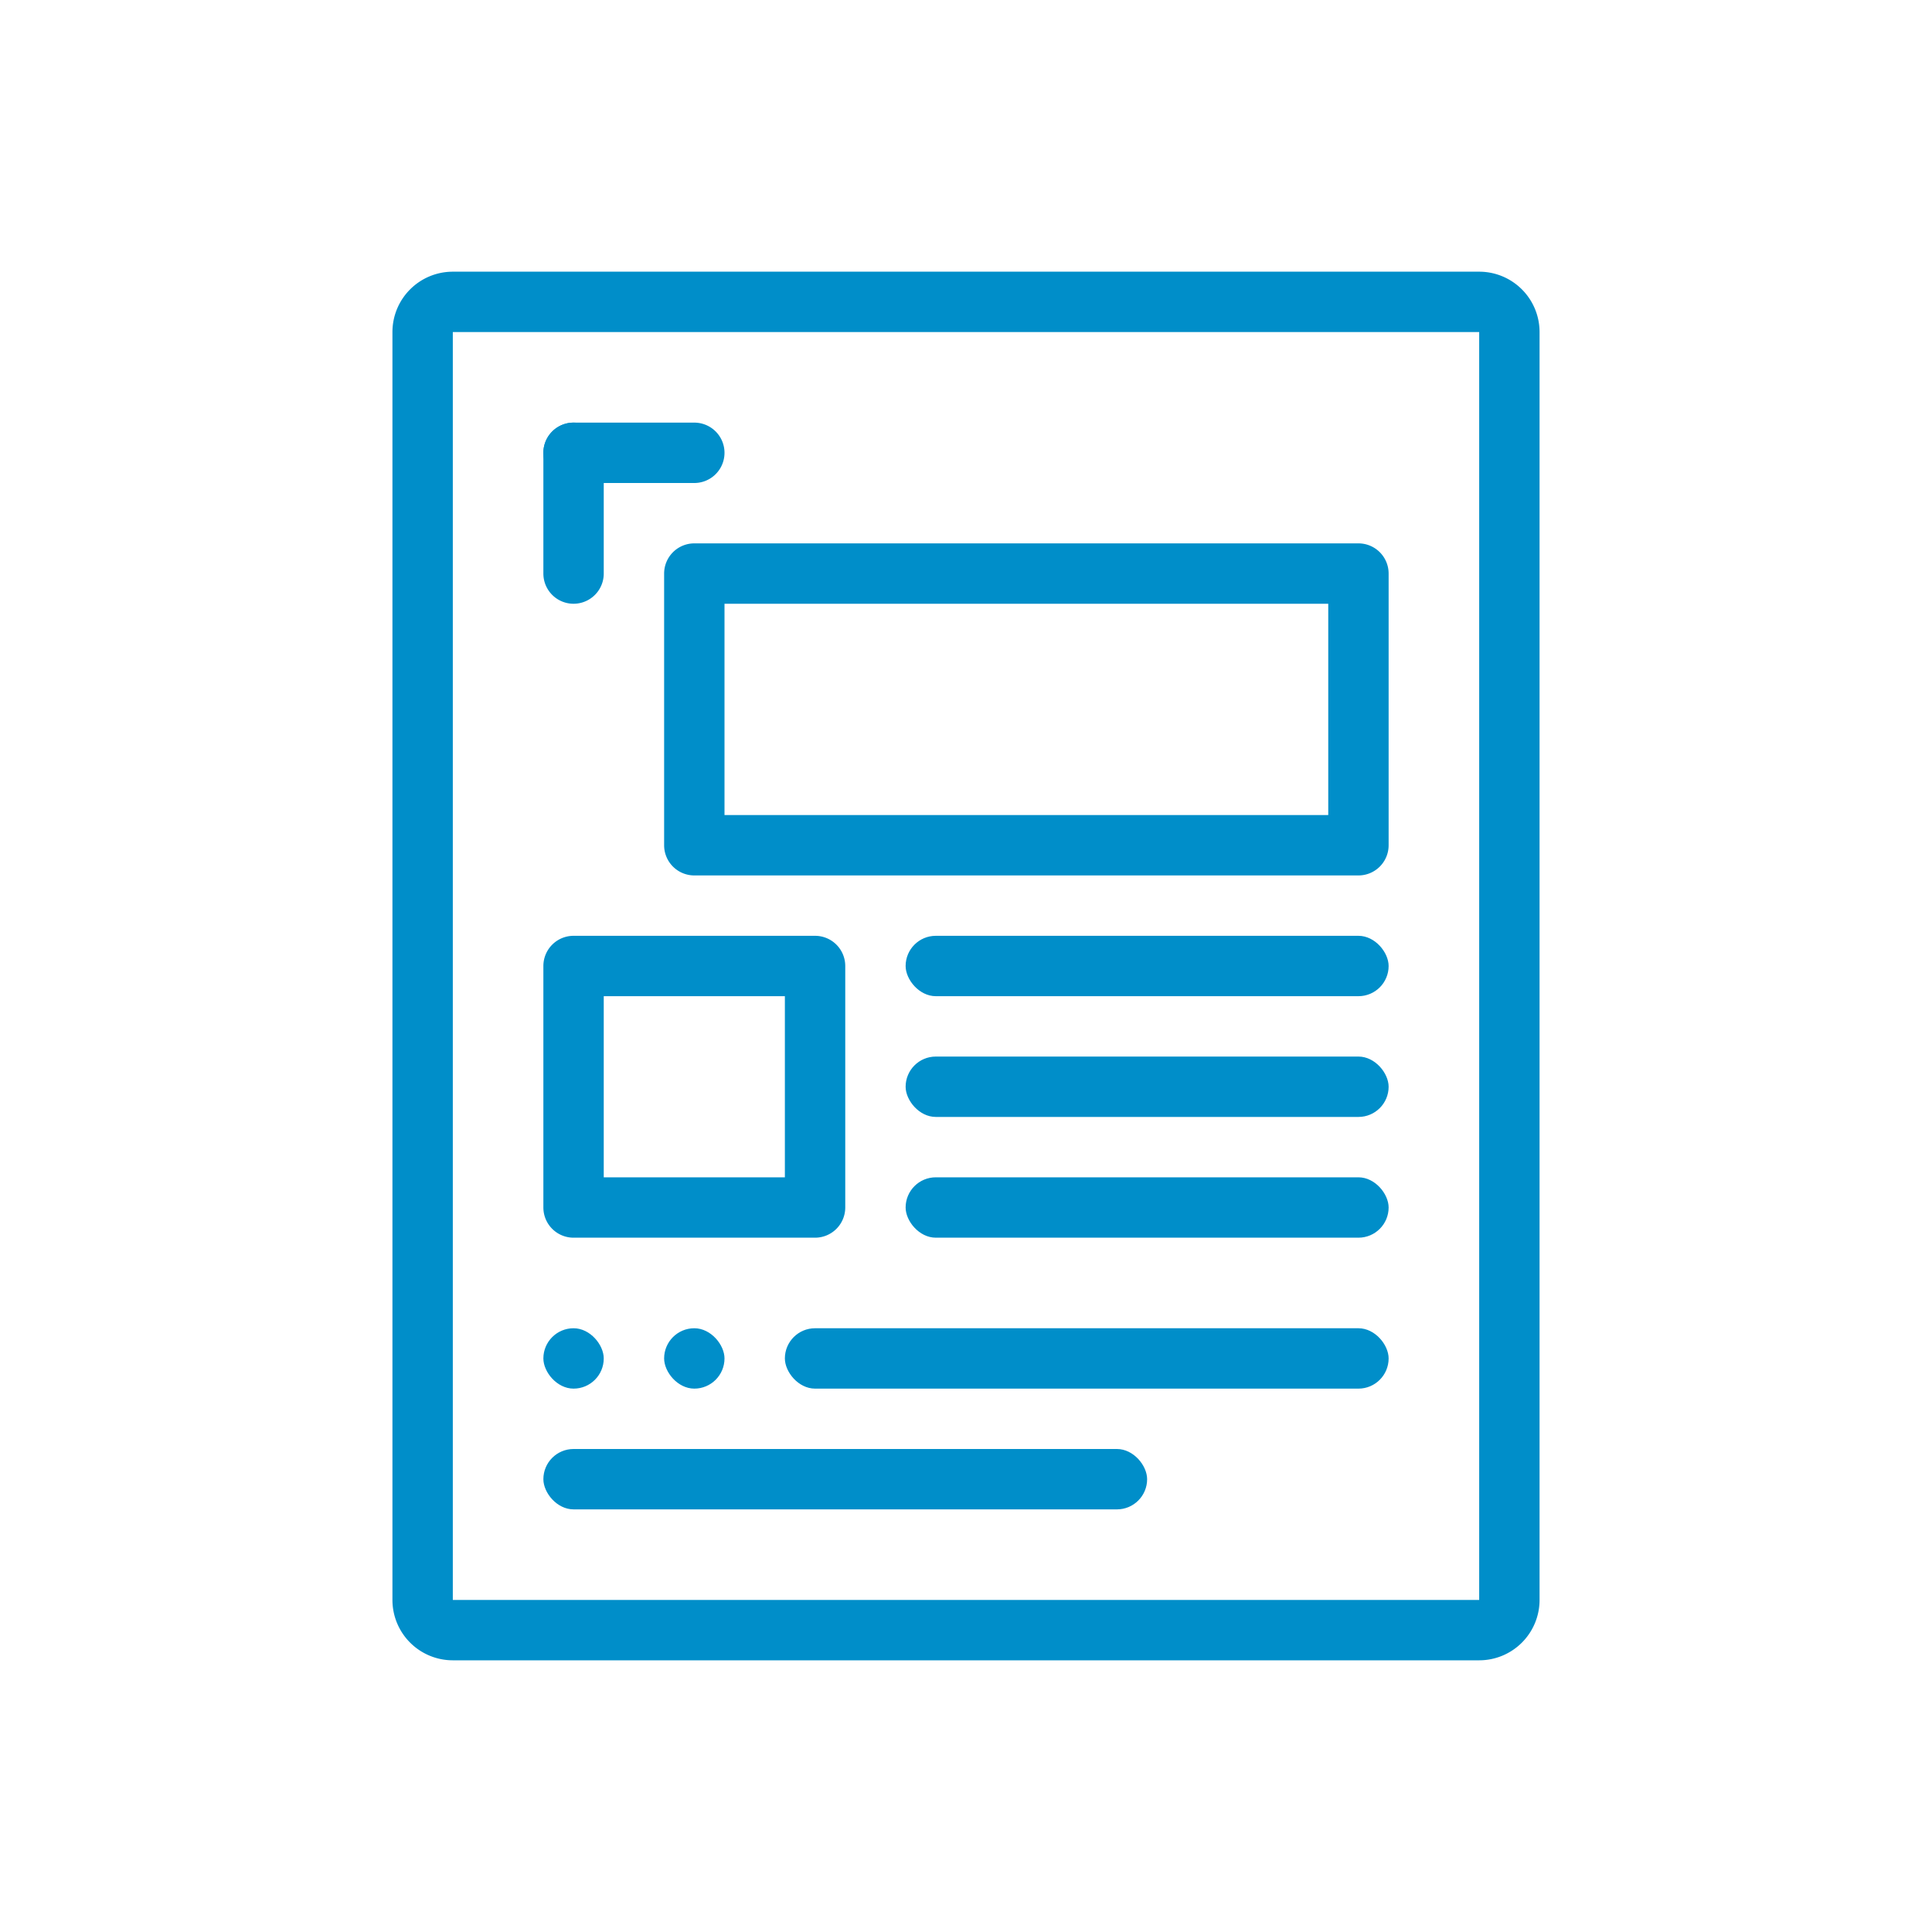
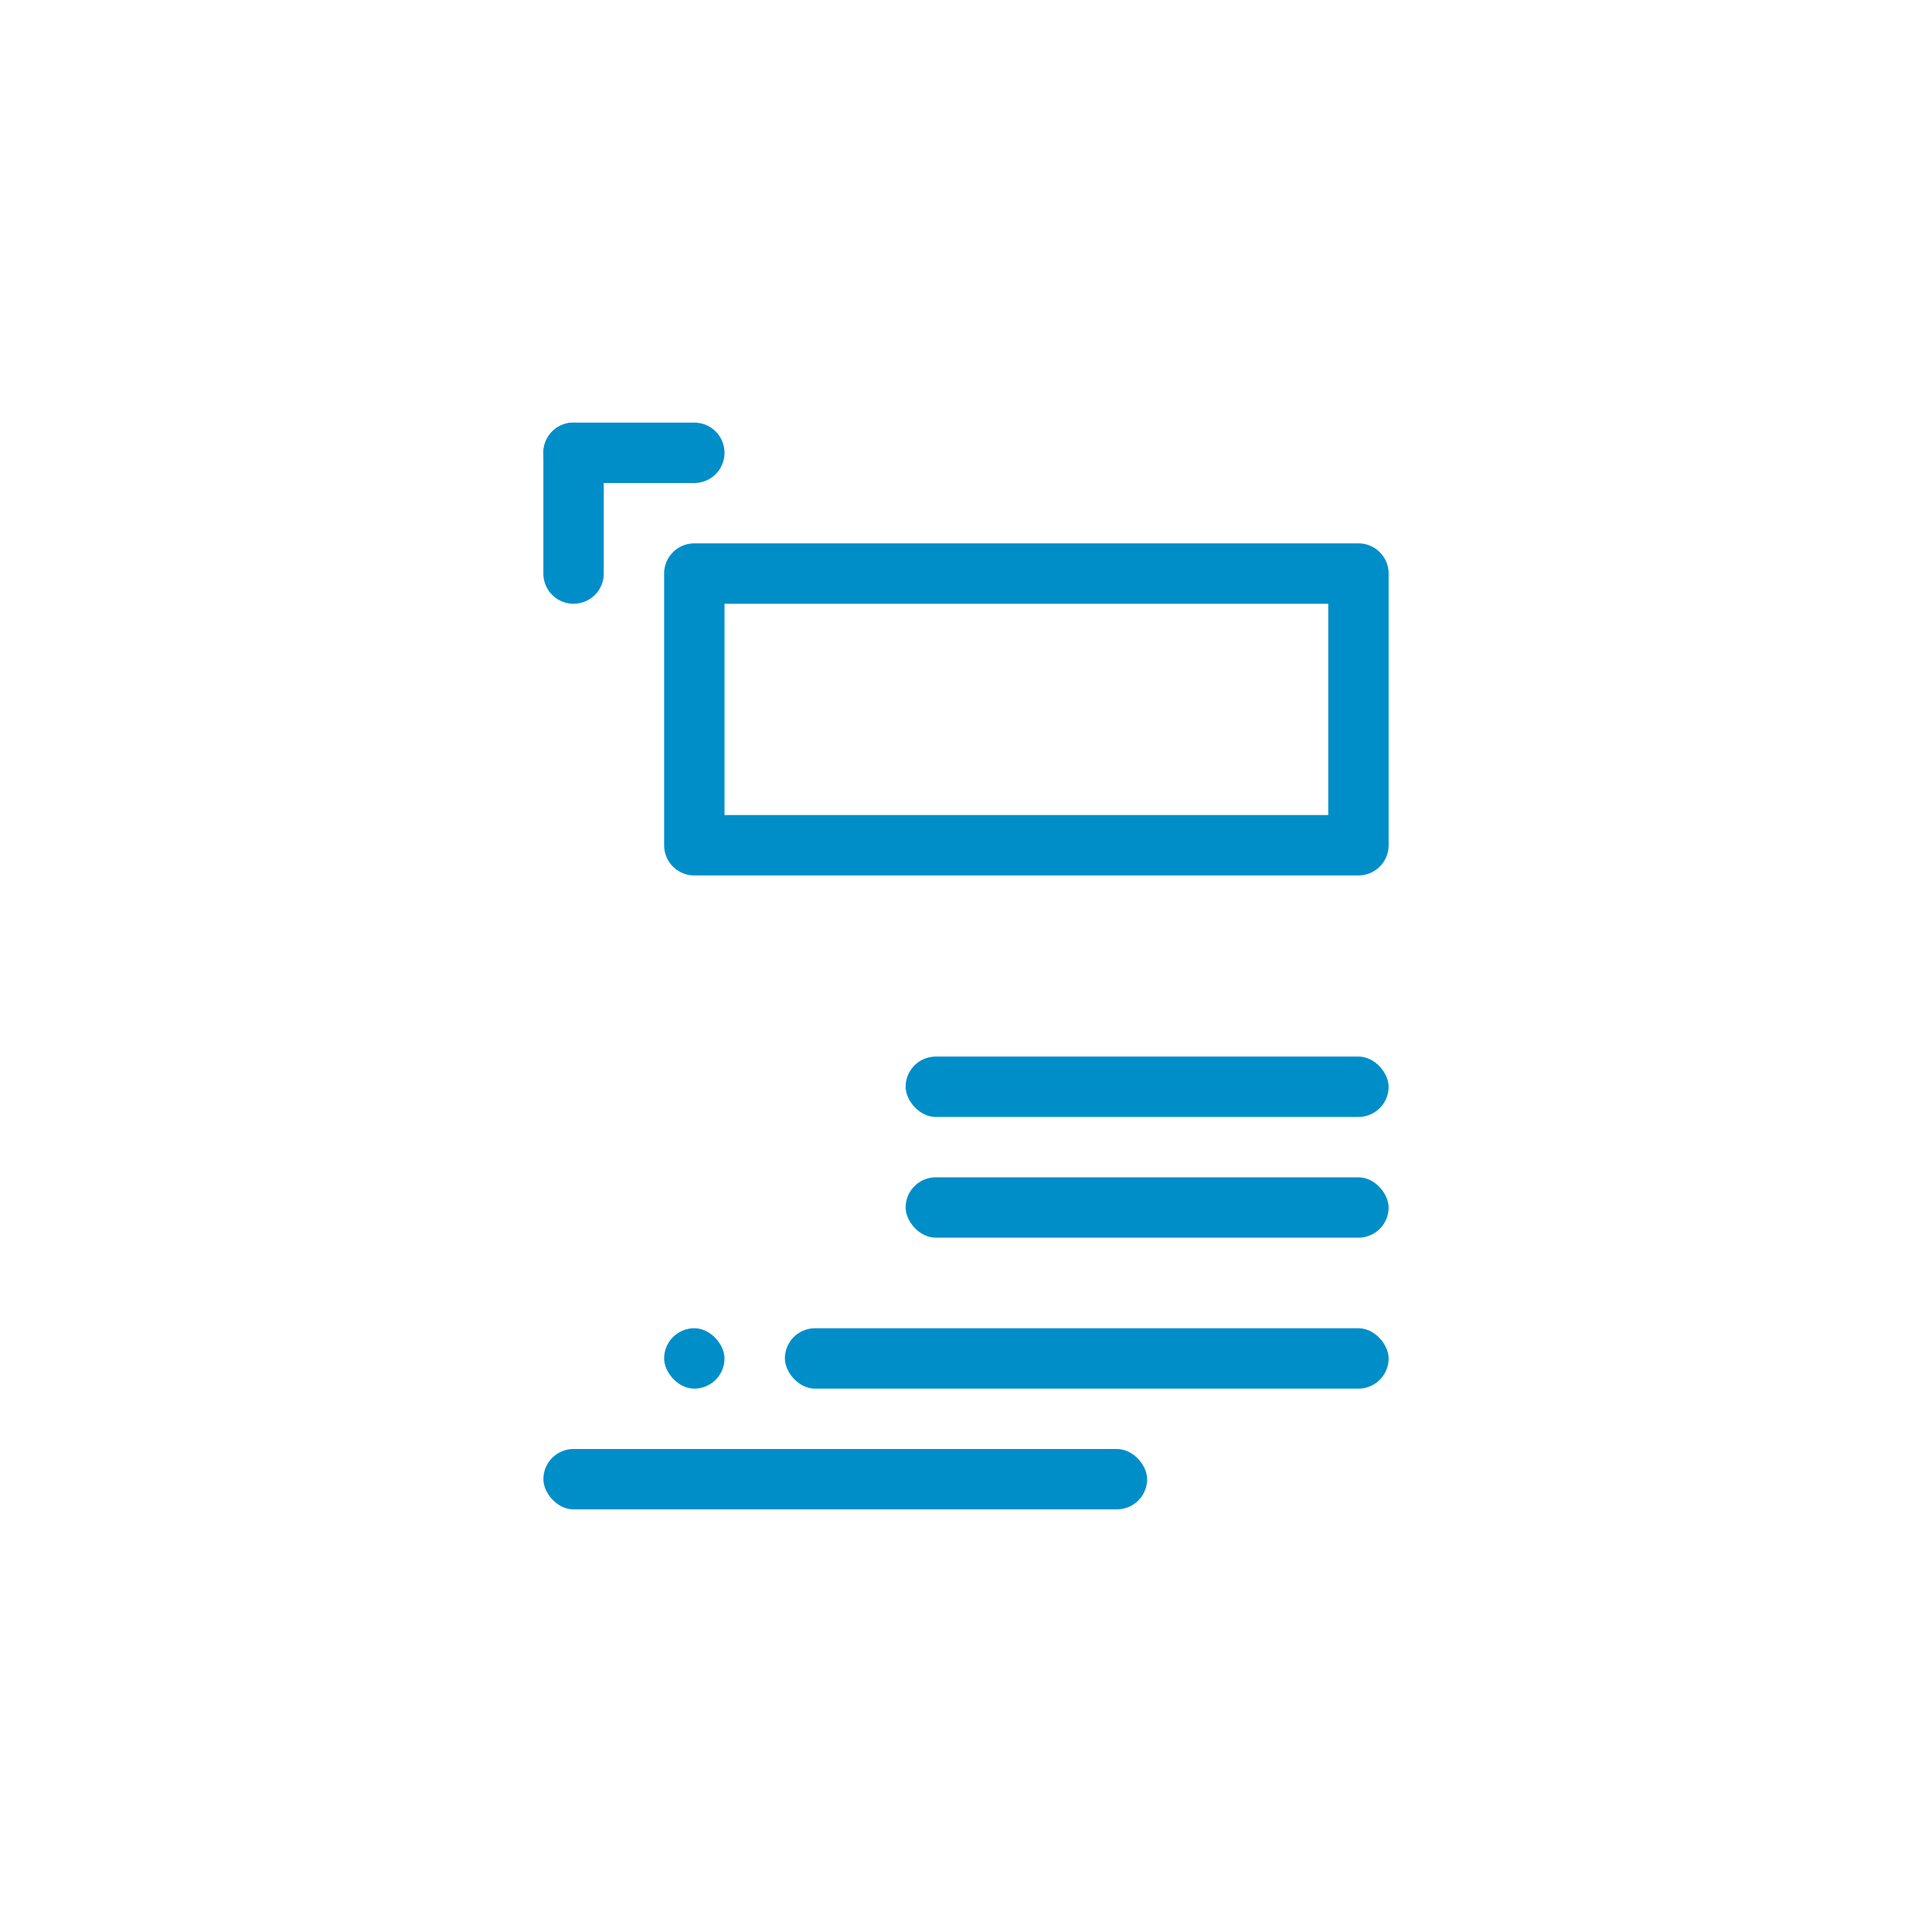
<svg xmlns="http://www.w3.org/2000/svg" id="レイヤー_1" data-name="レイヤー 1" width="64" height="64" viewBox="0 0 64 64">
  <rect width="64" height="64" fill="none" />
  <g>
-     <path d="M49,11V53H15V11H49m0-2H15a2,2,0,0,0-2,2V53a2,2,0,0,0,2,2H49a2,2,0,0,0,2-2V11a2,2,0,0,0-2-2Z" fill="#008ec9" />
    <path d="M44,20v7H24V20H44m1-2H23a1,1,0,0,0-1,1v9a1,1,0,0,0,1,1H45a1,1,0,0,0,1-1V19a1,1,0,0,0-1-1Z" fill="#008ec9" />
-     <path d="M26,33v6H20V33h6m1-2H19a1,1,0,0,0-1,1v8a1,1,0,0,0,1,1h8a1,1,0,0,0,1-1V32a1,1,0,0,0-1-1Z" fill="#008ec9" />
-     <rect x="30" y="31" width="16" height="2" rx="1" fill="#008ec9" />
    <rect x="30" y="35" width="16" height="2" rx="1" fill="#008ec9" />
    <rect x="30" y="39" width="16" height="2" rx="1" fill="#008ec9" />
    <rect x="26" y="44" width="20" height="2" rx="1" fill="#008ec9" />
    <rect x="18" y="48" width="20" height="2" rx="1" fill="#008ec9" />
-     <rect x="18" y="44" width="2" height="2" rx="1" fill="#008ec9" />
    <rect x="22" y="44" width="2" height="2" rx="1" fill="#008ec9" />
    <path d="M19,14a1,1,0,0,0-1,1v4a1,1,0,0,0,2,0V15a1,1,0,0,0-1-1Z" fill="#008ec9" />
    <path d="M23,14H19a1,1,0,0,0,0,2h4a1,1,0,0,0,0-2Z" fill="#008ec9" />
  </g>
</svg>